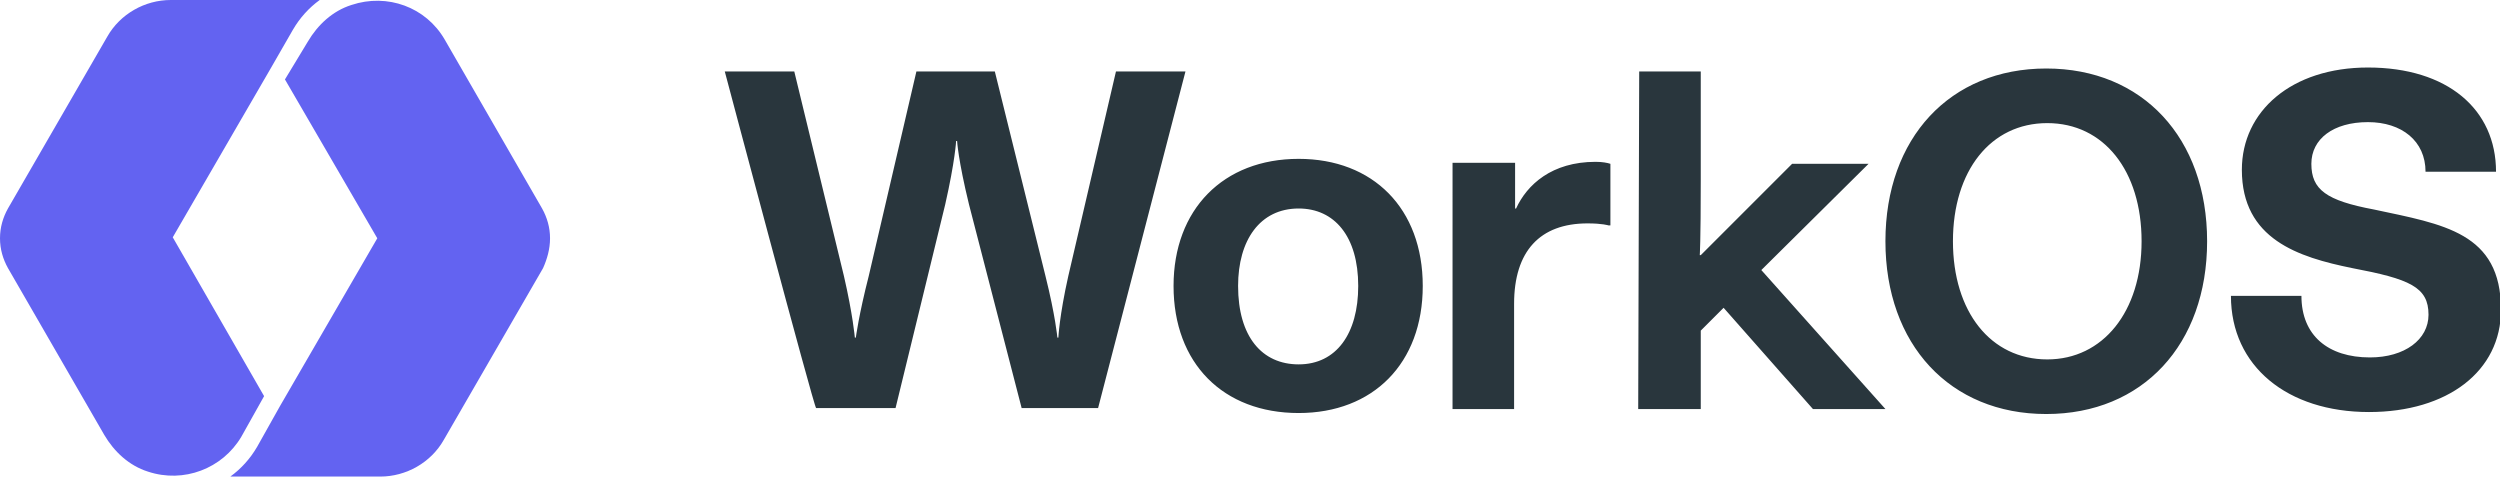
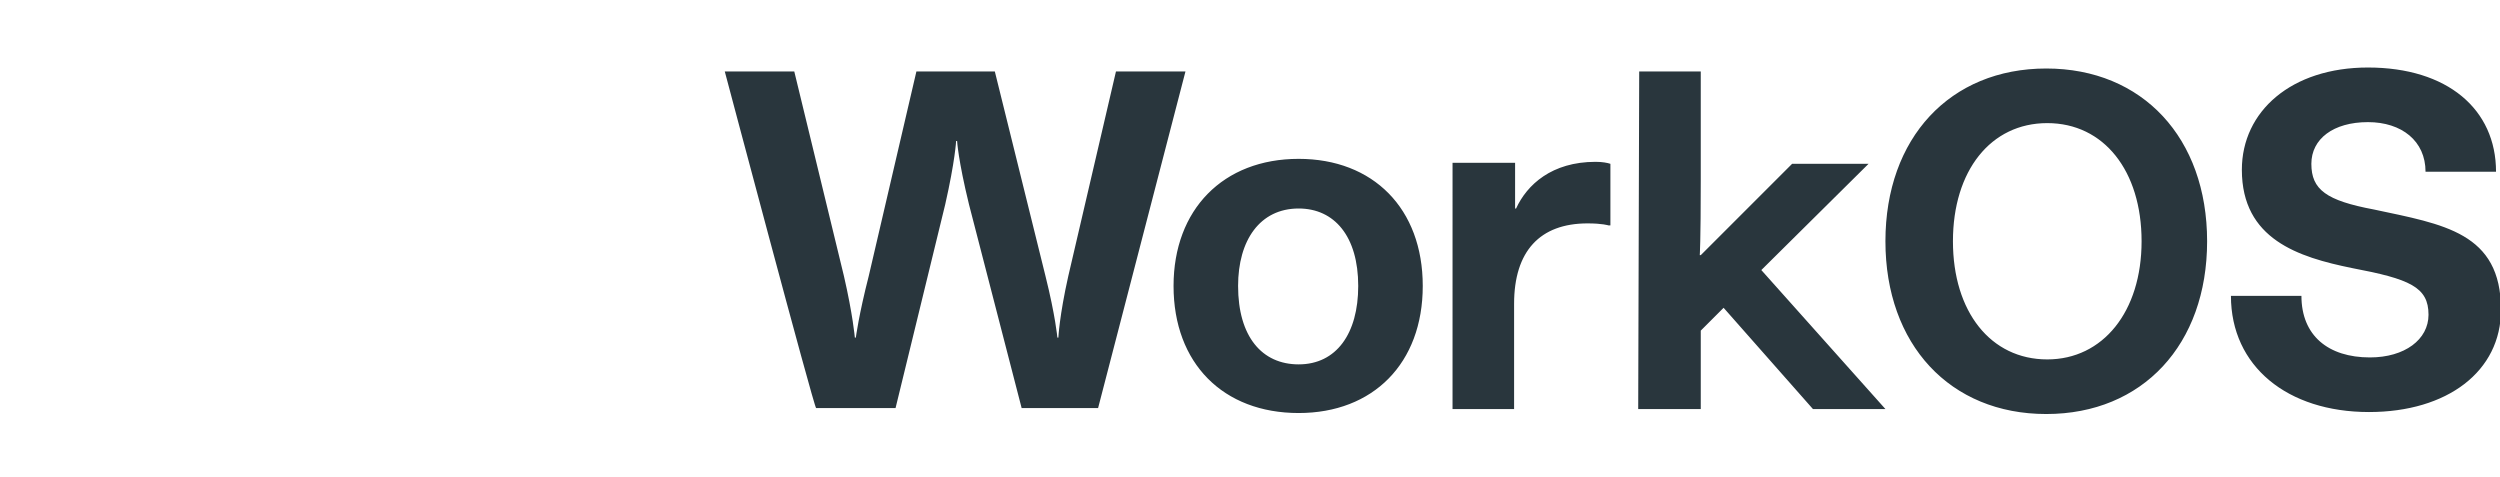
<svg xmlns="http://www.w3.org/2000/svg" version="1.1" id="Layer_1" x="0px" y="0px" viewBox="0 0 251.8 48" style="enable-background:new 0 0 251.8 48;" xml:space="preserve">
  <style type="text/css">
  .st0{fill:#29363D;}
	.st1{fill:#6363F1;}
 </style>
  <g>
    <path id="logo-text" class="st0" d="M73,7.2h7l5,20.6c0.9,3.9,1.1,6.2,1.1,6.2h0.1c0,0,0.3-2.3,1.3-6.2l4.8-20.6h7.9l5.1,20.6   c1,4,1.2,6.2,1.2,6.2h0.1c0,0,0.1-2.2,1-6.2l4.8-20.6h7l-8.8,33.9h-7.7l-5.3-20.5c-1.1-4.5-1.2-6.4-1.2-6.4h-0.1c0,0-0.1,2-1.1,6.4   l-5,20.5h-8C82,41.1,73,7.2,73,7.2z M118.2,28.8c0-7.7,5-12.8,12.6-12.8c7.5,0,12.5,5,12.5,12.8c0,7.8-5,12.8-12.5,12.8   C123.2,41.6,118.2,36.6,118.2,28.8L118.2,28.8z M136.8,28.8c0-5-2.4-7.8-6-7.8c-3.9,0-6.1,3.2-6.1,7.8c0,5.1,2.4,7.9,6.1,7.9   C134.6,36.7,136.8,33.6,136.8,28.8L136.8,28.8z M146.4,16.4h6.2V21h0.1c1.1-2.4,3.6-4.7,8-4.7c0.7,0,1.2,0.1,1.5,0.2v6.2H162   c0,0-0.6-0.2-2.1-0.2c-4.8,0-7.4,2.8-7.4,8.1v10.6h-6.2V16.4z M165.1,7.2h6.2v10.9c0,6.4-0.1,7.6-0.1,7.6h0.1l9.2-9.2h7.7   l-10.8,10.7l12.5,14h-7.3l-9-10.2l-2.3,2.3v7.9H165L165.1,7.2L165.1,7.2z M189.9,24.3c0-10.4,6.5-17.4,16.2-17.4s16.2,7,16.2,17.4   s-6.5,17.4-16.2,17.4C196.4,41.7,189.9,34.7,189.9,24.3z M215.7,24.3c0-7.1-3.8-11.9-9.5-11.9c-5.7,0-9.5,4.8-9.5,11.9   s3.8,11.9,9.5,11.9C211.8,36.2,215.7,31.4,215.7,24.3z M224.7,29.8h7.1c0,4,2.7,6.2,6.9,6.2c3.5,0,5.9-1.8,5.9-4.3   c0-2.8-1.9-3.6-7.7-4.7c-5.4-1.1-11.1-2.9-11.1-9.9c0-5.9,5-10.3,12.7-10.3c8,0,12.9,4.2,12.9,10.5h-7.1c0-3.1-2.4-5-5.8-5   c-3.5,0-5.7,1.7-5.7,4.2c0,2.6,1.5,3.7,6.3,4.6c7,1.5,12.8,2.3,12.8,10.1c0,6.2-5.4,10.3-13.3,10.3   C230.4,41.5,224.7,36.9,224.7,29.8z">
  </path>
-     <path id="logo-icon" class="st1" d="M0,24c0,1.1,0.3,2.1,0.8,3l9.7,16.8c1,1.7,2.5,3.1,4.4,3.7c3.6,1.2,7.5-0.3,9.4-3.5l2.3-4.1   l-9.2-16l9.8-16.9L29.5,3c0.7-1.2,1.6-2.2,2.7-3H17.2c-2.6,0-5.1,1.4-6.4,3.7L0.8,21C0.3,21.9,0,22.9,0,24z">
-   </path>
-     <path id="logo-icon_1_" class="st1" d="M55.4,24c0-1.1-0.3-2.1-0.8-3l-9.8-17c-1.9-3.3-5.8-4.7-9.4-3.5c-1.9,0.6-3.4,2-4.4,3.7   L28.7,8L38,24l-9.8,16.9L25.9,45c-0.7,1.2-1.6,2.2-2.7,3h15.1c2.6,0,5.1-1.4,6.4-3.7l10-17.3C55.1,26.1,55.4,25.1,55.4,24z">
-   </path>
  </g>
</svg>